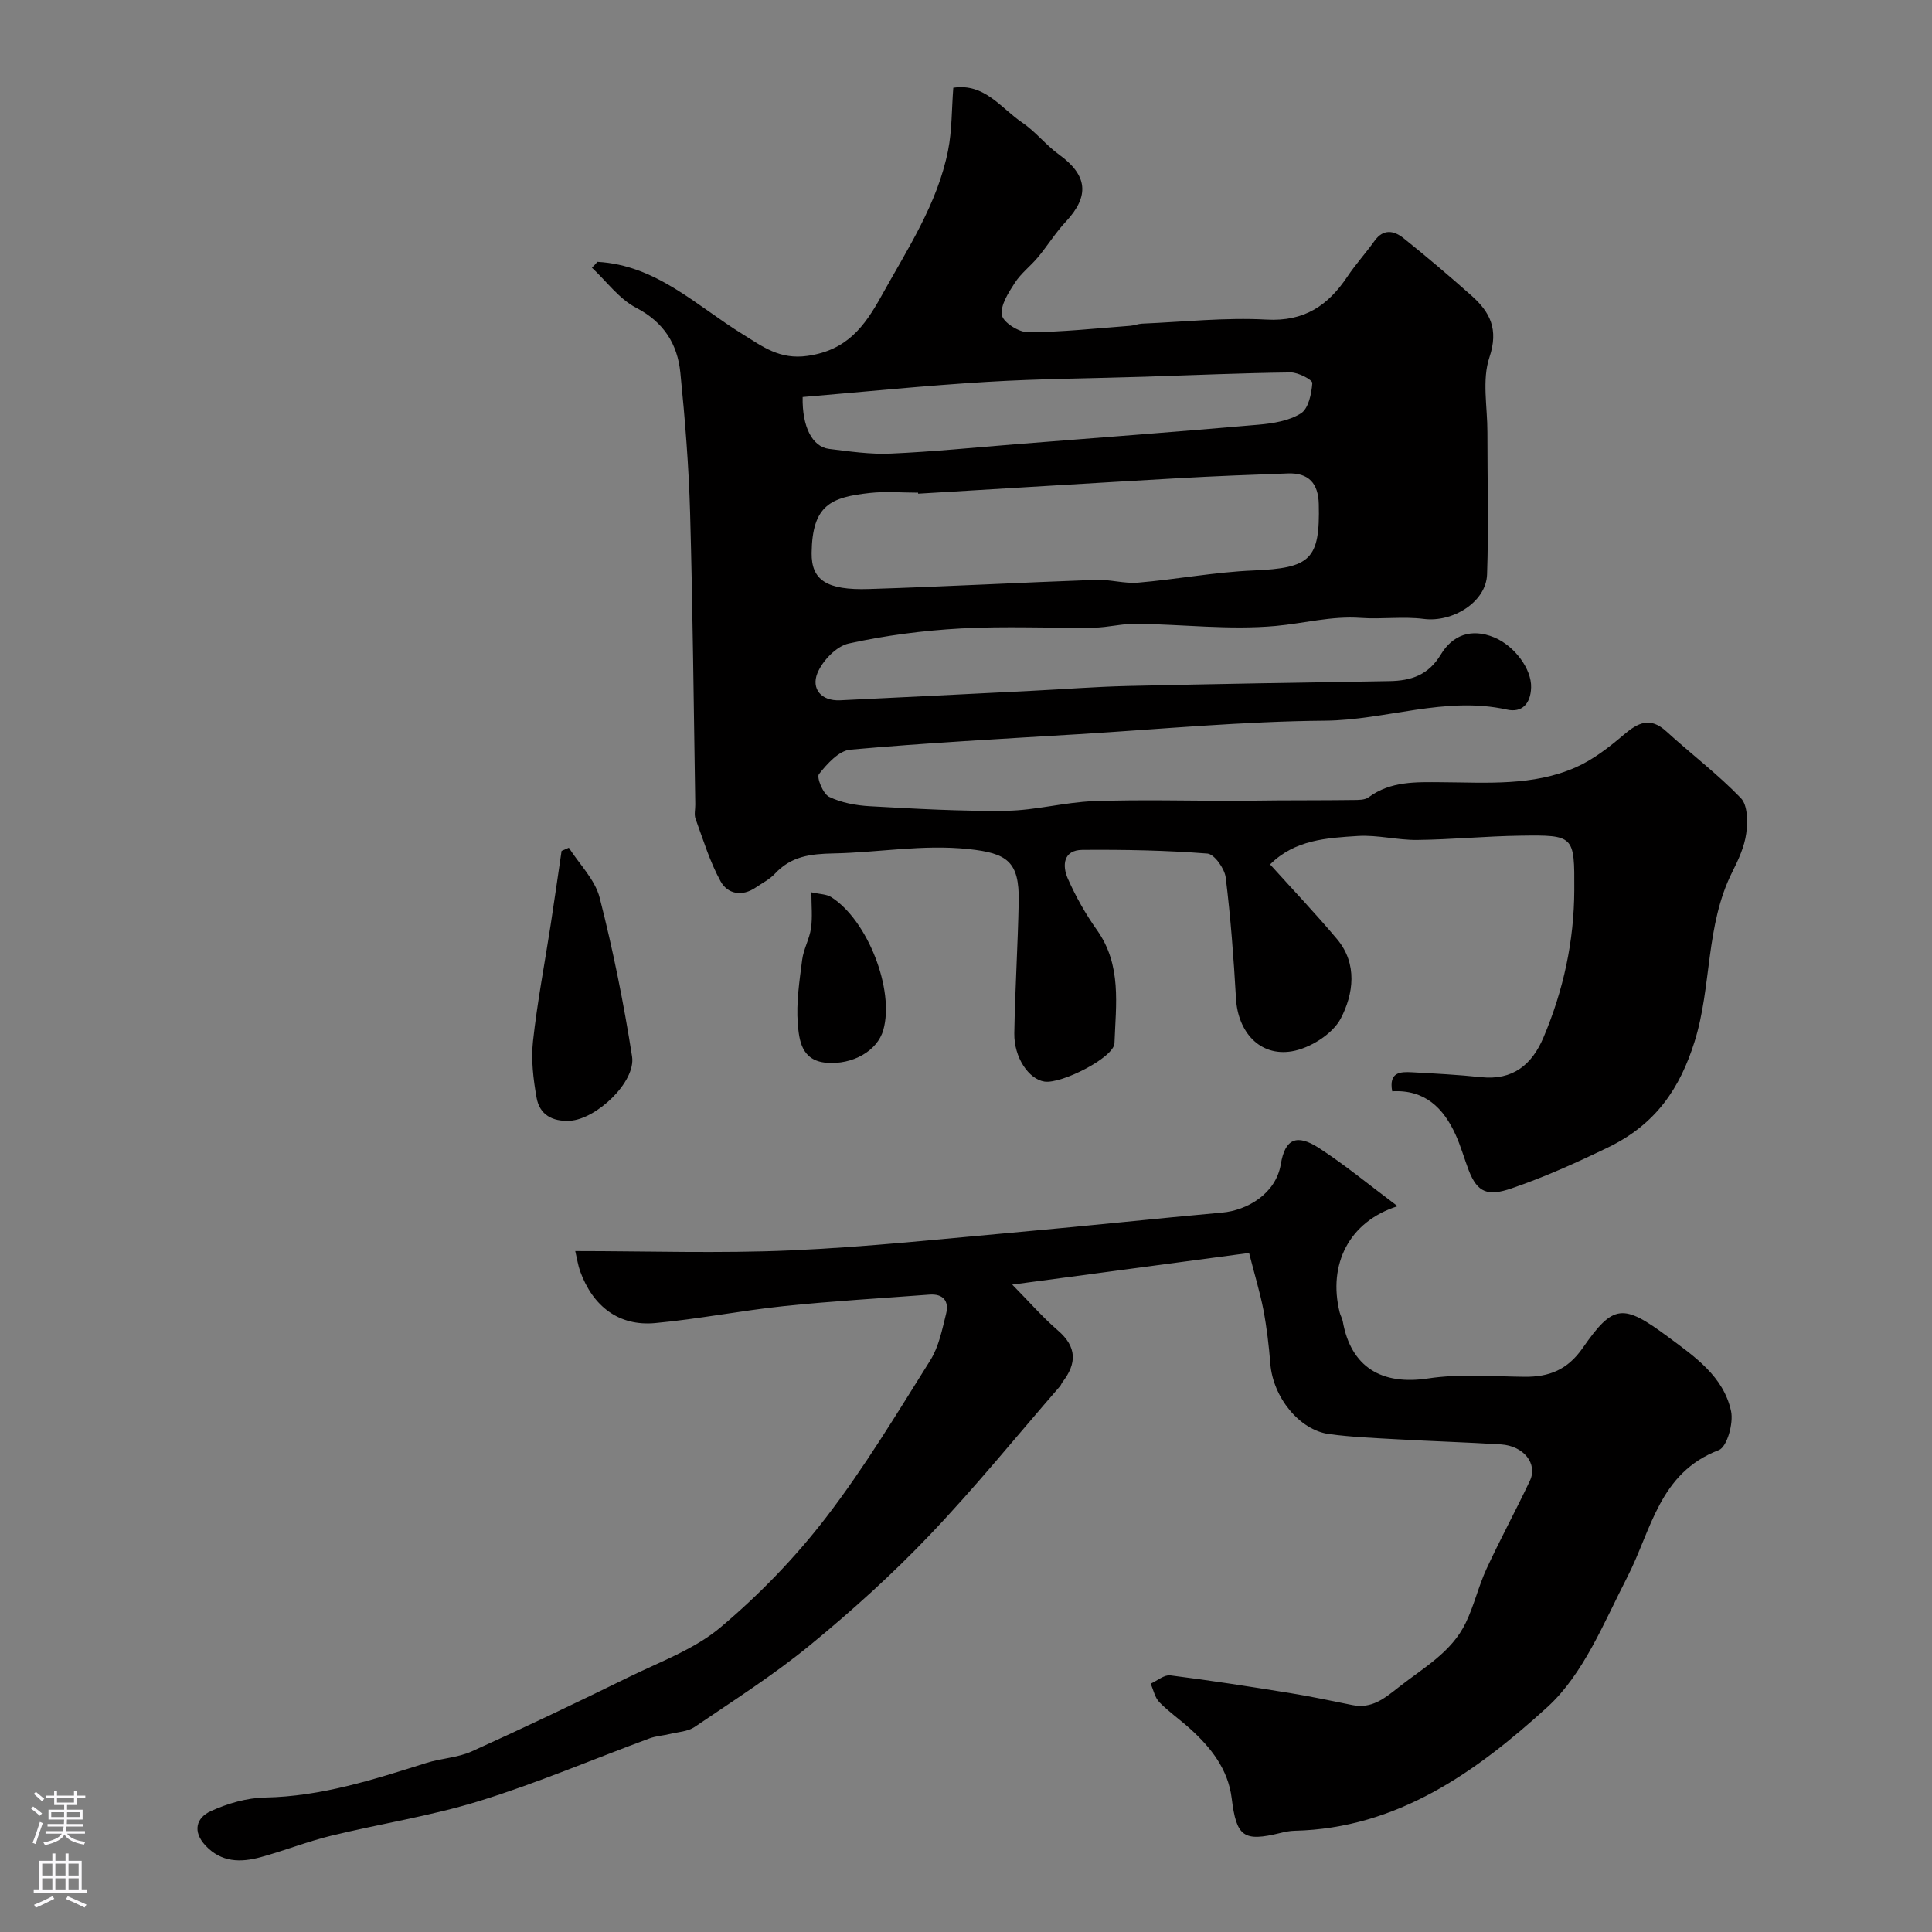
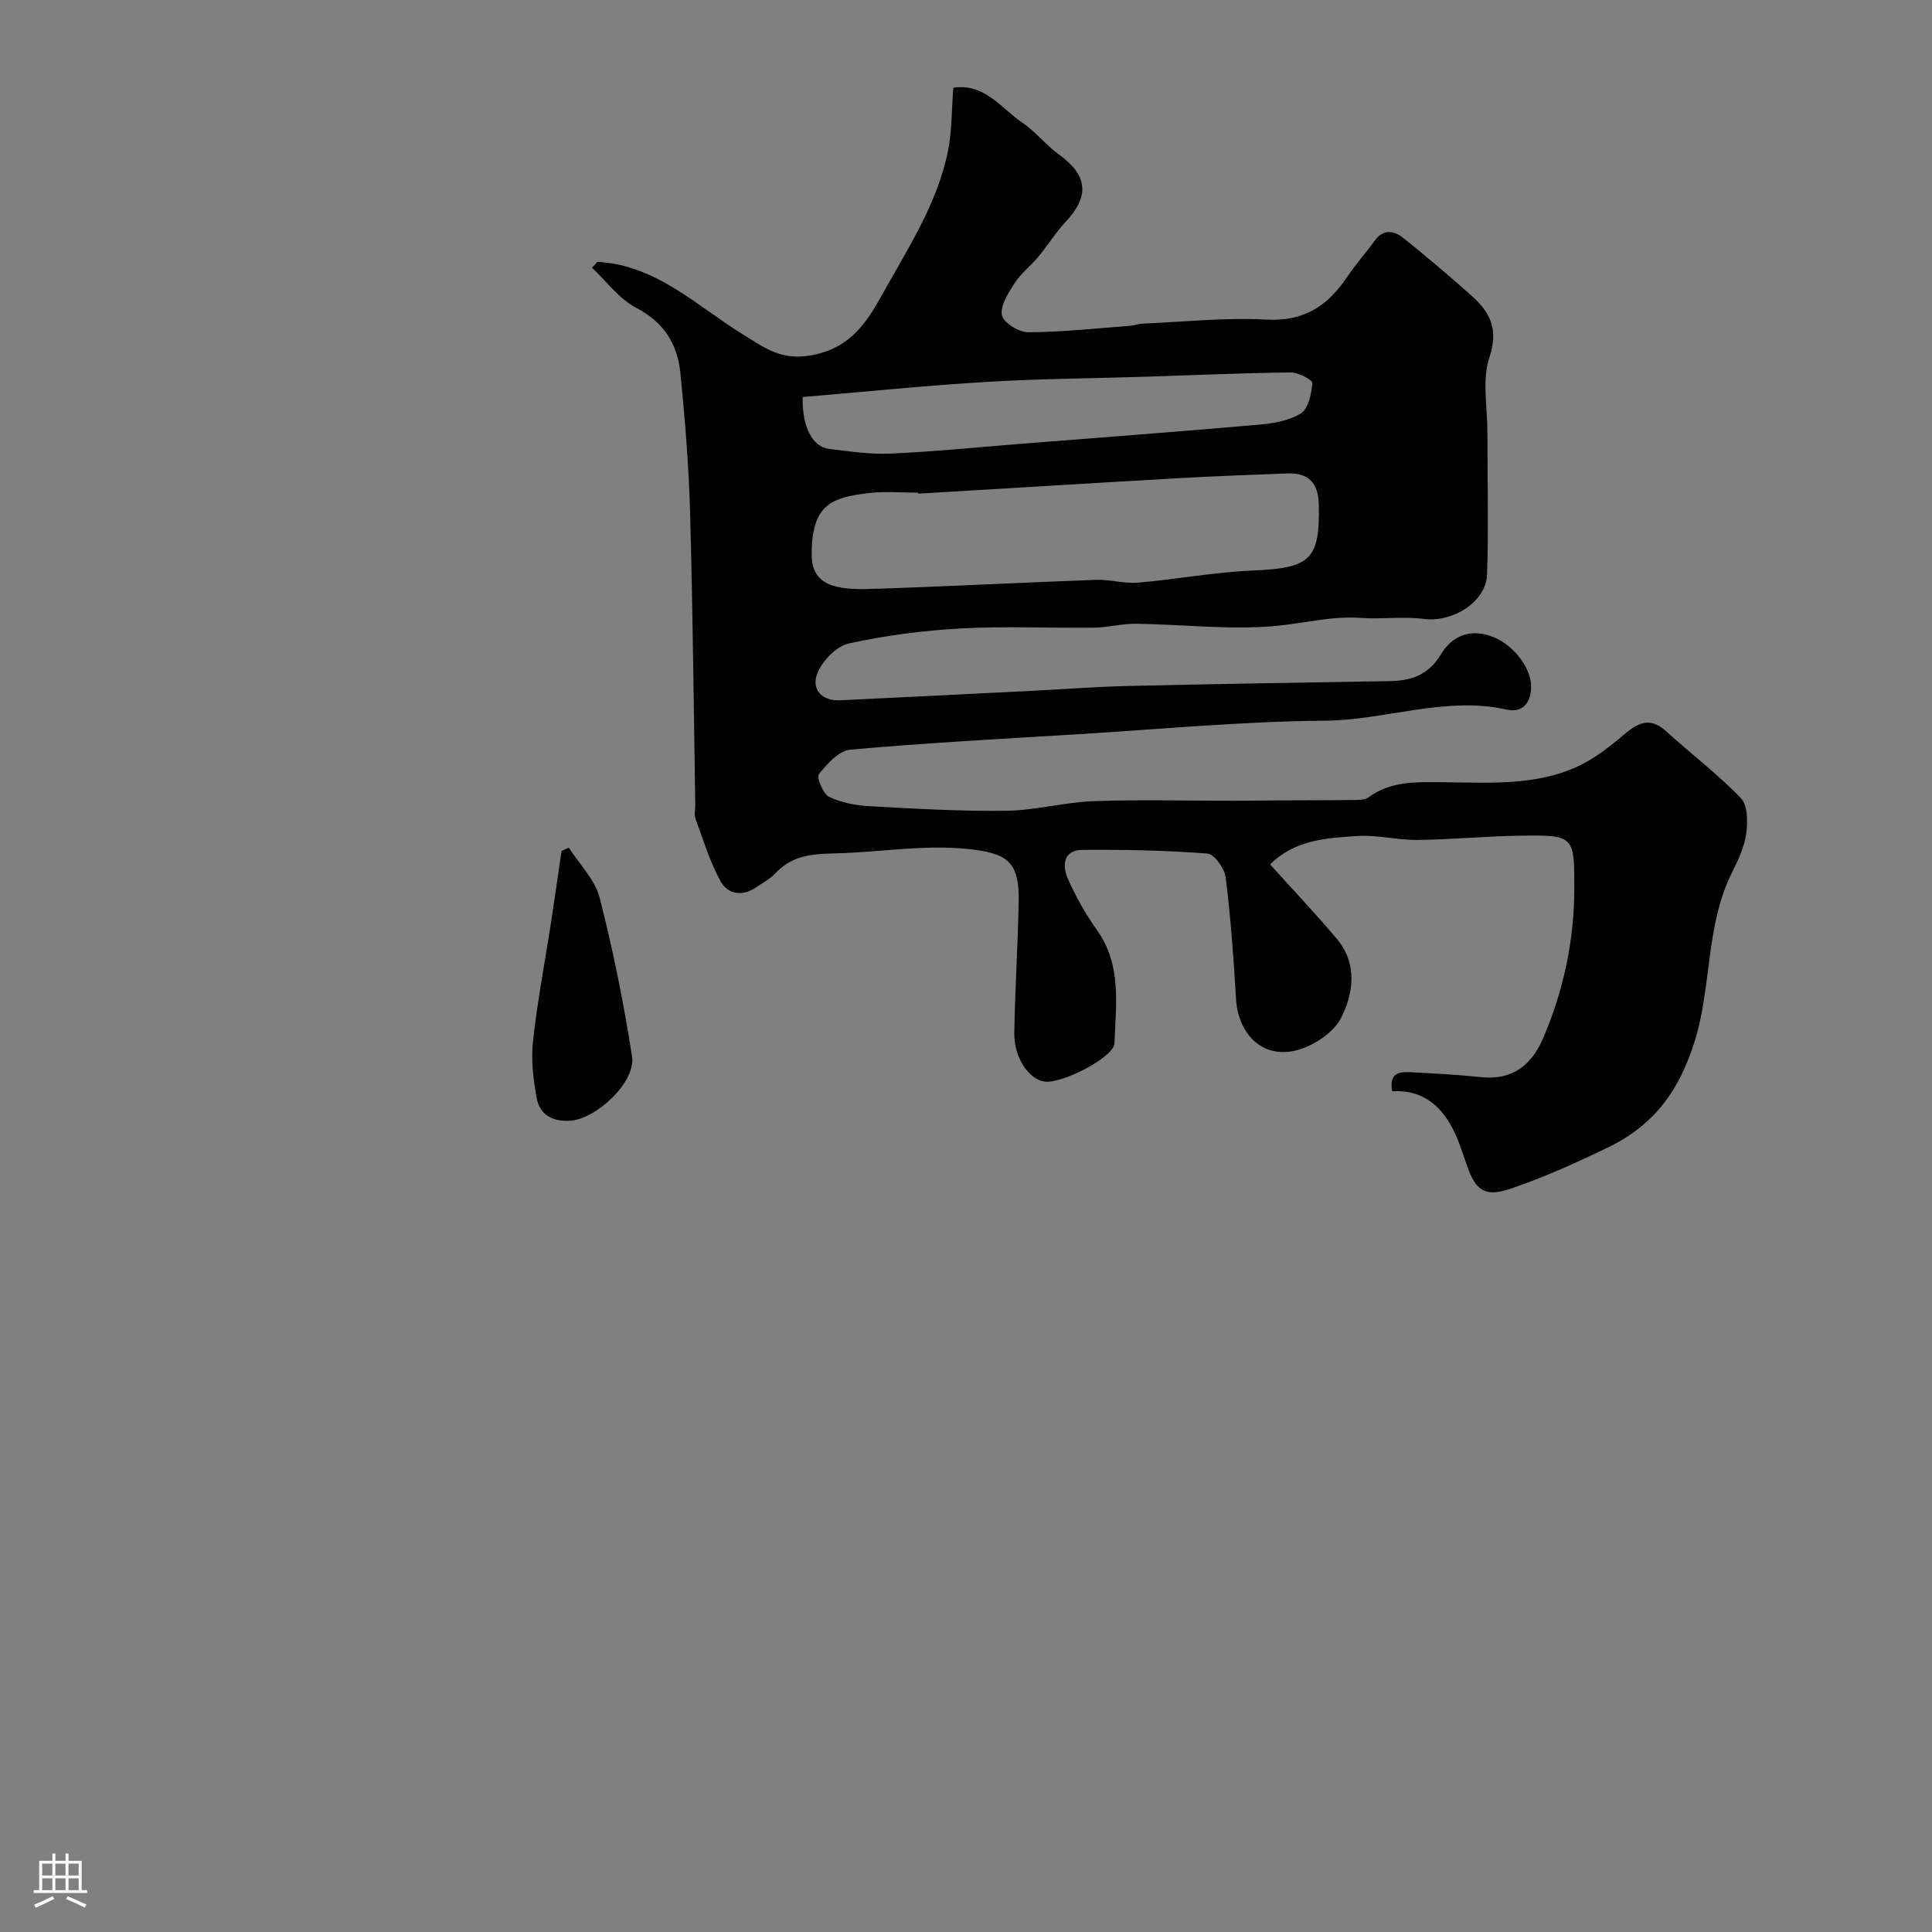
<svg xmlns="http://www.w3.org/2000/svg" enable-background="new 0 0 400 400" viewBox="0 0 400 400">
  <rect x="0" y="0" width="400" height="400" fill="#808080" stroke="none" />
  <g fill="#010000">
    <path d="m123.68 54.21c12.2.66 20.51 9.09 30.1 15 4.06 2.51 7.62 5.31 13.43 4.47 8.13-1.17 11.75-6.02 15.3-12.44 5.37-9.7 11.56-18.99 13.77-30.06.83-4.16.74-8.5 1.09-13.01 6.49-1 9.88 4.24 14.27 7.21 2.77 1.87 4.9 4.66 7.62 6.62 5.92 4.28 6.38 8.58 1.4 13.9-2.11 2.26-3.76 4.94-5.74 7.33-1.53 1.84-3.52 3.33-4.8 5.31-1.32 2.04-3.02 4.64-2.69 6.69.24 1.5 3.5 3.57 5.41 3.56 7.07-.03 14.13-.81 21.19-1.34.81-.06 1.6-.4 2.41-.44 8.6-.36 17.23-1.31 25.79-.84 7.82.43 12.72-2.91 16.73-8.9 1.72-2.57 3.83-4.89 5.63-7.41 1.83-2.56 4.04-2.11 5.97-.57 4.8 3.84 9.5 7.83 14.1 11.92 3.83 3.41 5.66 6.94 3.71 12.77-1.57 4.68-.41 10.27-.42 15.46-.01 9.83.27 19.67-.07 29.49-.2 5.75-7.16 9.97-13.1 9.21-4.29-.55-8.72.1-13.05-.21-6.03-.44-11.79 1.14-17.65 1.67-9.52.86-19.21-.33-28.83-.46-2.92-.04-5.85.77-8.78.81-9.16.11-18.35-.34-27.49.16-7.8.43-15.64 1.44-23.26 3.12-2.56.56-5.45 3.58-6.49 6.16-1.28 3.16.73 5.79 4.72 5.6 13.2-.63 26.4-1.3 39.6-1.96 6.6-.33 13.2-.84 19.8-1 18.1-.42 36.2-.72 54.29-1.01 4.52-.07 8.09-1.23 10.68-5.53 2.38-3.95 6.25-5.5 11.02-3.53 4.19 1.73 7.78 6.52 7.66 10.37-.1 3.39-1.9 5.28-5.02 4.58-12.8-2.84-25.05 2.2-37.68 2.3-16.97.14-33.94 1.75-50.9 2.79-15.79.96-31.6 1.8-47.36 3.21-2.35.21-4.8 2.93-6.48 5.06-.54.68.84 4.09 2.09 4.7 2.54 1.23 5.57 1.79 8.44 1.95 9.42.52 18.86 1.07 28.28.94 6.03-.08 12.02-1.77 18.06-1.99 9.71-.35 19.43-.07 29.15-.08 2.97 0 5.95-.06 8.92-.08 5.22-.03 10.45-.01 15.67-.08 1.07-.01 2.39.02 3.17-.55 4.6-3.4 9.84-3.16 15.12-3.13 9.37.06 18.91.83 27.76-3.07 3.61-1.59 6.9-4.15 9.94-6.74 2.97-2.52 5.46-3.8 8.83-.72 5.1 4.66 10.66 8.86 15.44 13.82 1.42 1.48 1.44 4.91 1.11 7.31-.37 2.74-1.61 5.44-2.88 7.96-5.59 11.1-4.22 23.72-7.83 35.19-3 9.52-7.91 17.03-17.9 21.86-6.58 3.18-13.09 6.12-19.98 8.48-4.85 1.66-7.05.97-8.87-3.75-.93-2.43-1.62-4.95-2.69-7.31-2.52-5.58-6.39-9.43-13.15-9.04-.74-4.01 1.7-4.07 4.1-3.94 4.77.26 9.54.51 14.29 1.01 6.59.7 10.55-2.58 12.94-8.24 4.12-9.74 6.33-19.91 6.37-30.5.05-11.29.01-11.41-11.21-11.25-7.1.1-14.2.8-21.3.88-4.09.05-8.23-1.07-12.29-.82-6.42.41-13.05.76-18.18 5.89 4.64 5.15 9.41 10.17 13.85 15.45 4.33 5.15 3.39 11.44.79 16.43-1.69 3.24-6.38 6.18-10.13 6.81-6.7 1.12-11.18-4.06-11.57-10.91-.48-8.37-1.1-16.75-2.13-25.07-.23-1.86-2.36-4.85-3.8-4.96-8.6-.67-17.25-.83-25.88-.76-3.98.03-4.2 3.26-3 5.97 1.64 3.71 3.67 7.32 6.02 10.62 5.18 7.27 3.91 15.46 3.63 23.44-.11 2.95-10.95 8.45-14.48 7.94-3.25-.47-6.34-4.98-6.26-9.99.15-9.1.74-18.2.91-27.3.15-8.29-2.39-10-10.41-10.85-9.44-1-18.61.72-27.89.9-4.91.1-8.8.59-12.17 4.2-1.09 1.17-2.62 1.94-3.97 2.86-2.84 1.95-5.84 1.34-7.27-1.27-2.23-4.05-3.6-8.59-5.2-12.97-.32-.88-.03-1.98-.05-2.98-.33-20.1-.51-40.2-1.07-60.29-.27-9.71-1.05-19.42-2.02-29.09-.6-5.92-3.42-10.45-9.17-13.44-3.53-1.84-6.12-5.47-9.14-8.29.41-.37.77-.79 1.13-1.21zm66.41 48c0-.07-.01-.14-.01-.21-3.33 0-6.69-.3-9.97.06-8.02.89-11.94 2.42-12.07 12.41-.07 5.63 3.09 7.76 11.87 7.48 15.68-.49 31.34-1.34 47.02-1.9 2.89-.1 5.84.82 8.7.58 7.98-.68 15.91-2.19 23.89-2.52 11.78-.49 13.8-2.26 13.52-13.75-.1-4.3-2.1-6.49-6.39-6.34-7.59.27-15.18.56-22.76.99-17.95 1.02-35.87 2.13-53.8 3.2zm-23.91-20.01c-.13 6.13 1.99 10.31 5.47 10.74 4.24.52 8.53 1.16 12.76.97 8.7-.38 17.37-1.26 26.05-1.95 16.7-1.32 33.4-2.57 50.09-4.03 3.02-.26 6.34-.8 8.8-2.35 1.56-.99 2.19-4.06 2.35-6.27.05-.66-2.91-2.22-4.47-2.2-10.09.12-20.17.57-30.25.89-10.91.35-21.84.41-32.74 1.07-12.6.76-25.16 2.04-38.06 3.13z" />
-     <path d="m258.61 259.41c-16.38 2.19-32.21 4.3-49.04 6.55 3.49 3.54 6.27 6.75 9.46 9.5 3.97 3.42 3.92 6.85.94 10.7-.2.26-.3.6-.51.85-8.96 10.31-17.57 20.94-26.99 30.82-7.72 8.1-16.09 15.66-24.74 22.76-7.54 6.19-15.84 11.47-23.93 16.97-1.39.94-3.38 1.02-5.1 1.44-1.41.34-2.9.42-4.24.92-11.72 4.33-23.26 9.26-35.18 12.95-10.06 3.12-20.58 4.72-30.84 7.23-4.89 1.2-9.61 3.08-14.47 4.41-4.13 1.13-8.15 1.11-11.43-2.41-2.73-2.94-1.9-5.76 1.12-7.13 3.47-1.58 7.44-2.74 11.22-2.81 11.65-.22 22.49-3.72 33.39-7.16 3.08-.97 6.5-1.08 9.4-2.39 10.96-4.95 21.81-10.14 32.61-15.43 6.45-3.16 13.53-5.73 18.9-10.26 8-6.74 15.44-14.42 21.82-22.71 7.93-10.31 14.69-21.55 21.62-32.59 1.75-2.8 2.44-6.34 3.26-9.62.65-2.62-.59-4.19-3.49-3.96-10.01.76-20.04 1.33-30.02 2.37-8.94.93-17.8 2.7-26.75 3.52-7.45.68-12.85-3.4-15.51-10.73-.43-1.19-.61-2.47-1.01-4.18 15.03 0 29.83.51 44.59-.14 15.92-.7 31.8-2.42 47.69-3.84 13.9-1.24 27.78-2.74 41.68-3.99 5.04-.45 11.08-3.81 12.12-10.02.88-5.29 3.3-6.32 7.9-3.35 5.4 3.5 10.39 7.65 16.28 12.05-10.09 3.19-14.44 12.08-12 21.97.15.63.52 1.21.64 1.84 1.69 9.53 8.07 13.31 17.68 11.85 6.52-.99 13.29-.41 19.94-.34 5.1.05 8.91-1.43 12.06-5.96 6.34-9.12 8.32-9.24 17.65-2.32 5.53 4.1 11.53 8.2 13.07 15.41.53 2.5-.84 7.4-2.54 8.05-12.36 4.7-13.94 16.55-18.96 26.31-4.83 9.39-9.05 20.08-16.54 26.9-14.64 13.32-31 25.12-52.36 25.6-.97.02-1.96.23-2.91.46-7.65 1.88-9.1.78-10.08-7.18-.75-6.03-4.3-10.51-8.64-14.43-2.07-1.87-4.4-3.48-6.34-5.47-.93-.96-1.22-2.53-1.8-3.83 1.36-.61 2.8-1.88 4.07-1.72 8.26 1.04 16.49 2.32 24.71 3.65 4.34.7 8.65 1.62 12.96 2.49 4.04.82 6.63-1.34 9.63-3.7 5.1-4.02 10.94-7.22 13.88-13.35 1.72-3.59 2.63-7.56 4.3-11.18 2.84-6.14 6.08-12.09 8.97-18.21 1.66-3.52-1.28-7.22-5.99-7.52-7.09-.44-14.19-.65-21.28-1.05-4.77-.27-9.57-.45-14.3-1.09-6.21-.84-11.62-7.67-12.17-14.55-.3-3.75-.74-7.51-1.44-11.2-.72-3.68-1.82-7.25-2.96-11.75z" />
    <path d="m117.77 175.51c2.19 3.43 5.42 6.6 6.38 10.34 2.77 10.82 4.98 21.83 6.71 32.87.83 5.3-7.43 13.01-12.86 13.32-3.68.2-6.29-1.27-6.91-4.79-.68-3.83-1.16-7.84-.74-11.67.88-8.08 2.42-16.08 3.66-24.12.78-5.09 1.51-10.19 2.26-15.29.49-.22.99-.44 1.5-.66z" />
-     <path d="m167.99 184.74c1.72.4 3.12.37 4.11 1 7.55 4.79 13.13 19.2 10.78 27.5-1.23 4.36-6.38 7.24-11.77 6.79-5.18-.43-5.66-4.65-5.94-8.12-.34-4.35.35-8.82.91-13.19.28-2.22 1.51-4.31 1.83-6.53.33-2.27.08-4.61.08-7.45z" />
  </g>
-   <path d="m6.44 374.46.42-.45c.65.47 1.27.95 1.85 1.44l-.45.49c-.65-.56-1.25-1.06-1.82-1.48m.93 7.33-.63-.26c.55-1.36 1.05-2.8 1.52-4.33.19.1.38.19.59.27-.46 1.29-.95 2.73-1.48 4.32m-.38-10.38.44-.42c.43.34 1.01.82 1.74 1.44l-.49.49c-.53-.51-1.09-1.01-1.69-1.51m2.5.35h1.72v-1.04h.59v1.04h3.52v-1.04h.59v1.04h1.75v.53h-1.75v1.42h-2.03v.97h3.22v2.03h-3.24c0 .35-.01.66-.03.93h3.32v.53h-3.37c-.03.27-.08.58-.15.94h3.96v.53h-3.71c.67.92 1.93 1.48 3.79 1.68-.13.24-.23.44-.29.59-2.13-.38-3.48-1.08-4.04-2.12-.43.97-1.77 1.72-4.03 2.23-.09-.19-.2-.37-.33-.55 2.1-.42 3.37-1.03 3.81-1.83h-3.36v-.53h3.58c.08-.29.13-.61.16-.94h-3.33v-.53h3.39c.02-.27.04-.58.04-.93h-3.23v-2.03h3.25v-.97h-2.07v-1.42h-1.73zm1.12 3.44v1h2.65c.01-.3.02-.44.01-.4v-.25-.35zm1.19-2h3.52v-.91h-3.52zm4.71 2h-2.63v.59c0 .15-.01.28-.01.4h2.64z" fill="#fbfafc" />
  <path d="m13.56 383.74h.63v1.52h2.72v6.07h1.13v.6h-11.06v-.6h1.13v-6.07h2.73v-1.52h.63v1.52h2.1v-1.52zm-2.69 8.83.38.56c-1.24.63-2.53 1.25-3.85 1.85-.1-.21-.21-.42-.34-.63 1.36-.55 2.63-1.15 3.81-1.78m-2.13-4.27h2.1v-2.45h-2.1zm0 3.04h2.1v-2.46h-2.1zm2.72-3.04h2.1v-2.45h-2.1zm0 3.04h2.1v-2.46h-2.1zm6.07 3.6c-1.41-.71-2.7-1.3-3.86-1.78l.35-.56c1.45.62 2.75 1.19 3.88 1.72zm-1.25-9.09h-2.1v2.45h2.1zm-2.09 5.49h2.1v-2.45h-2.1z" fill="#fbfafc" />
</svg>